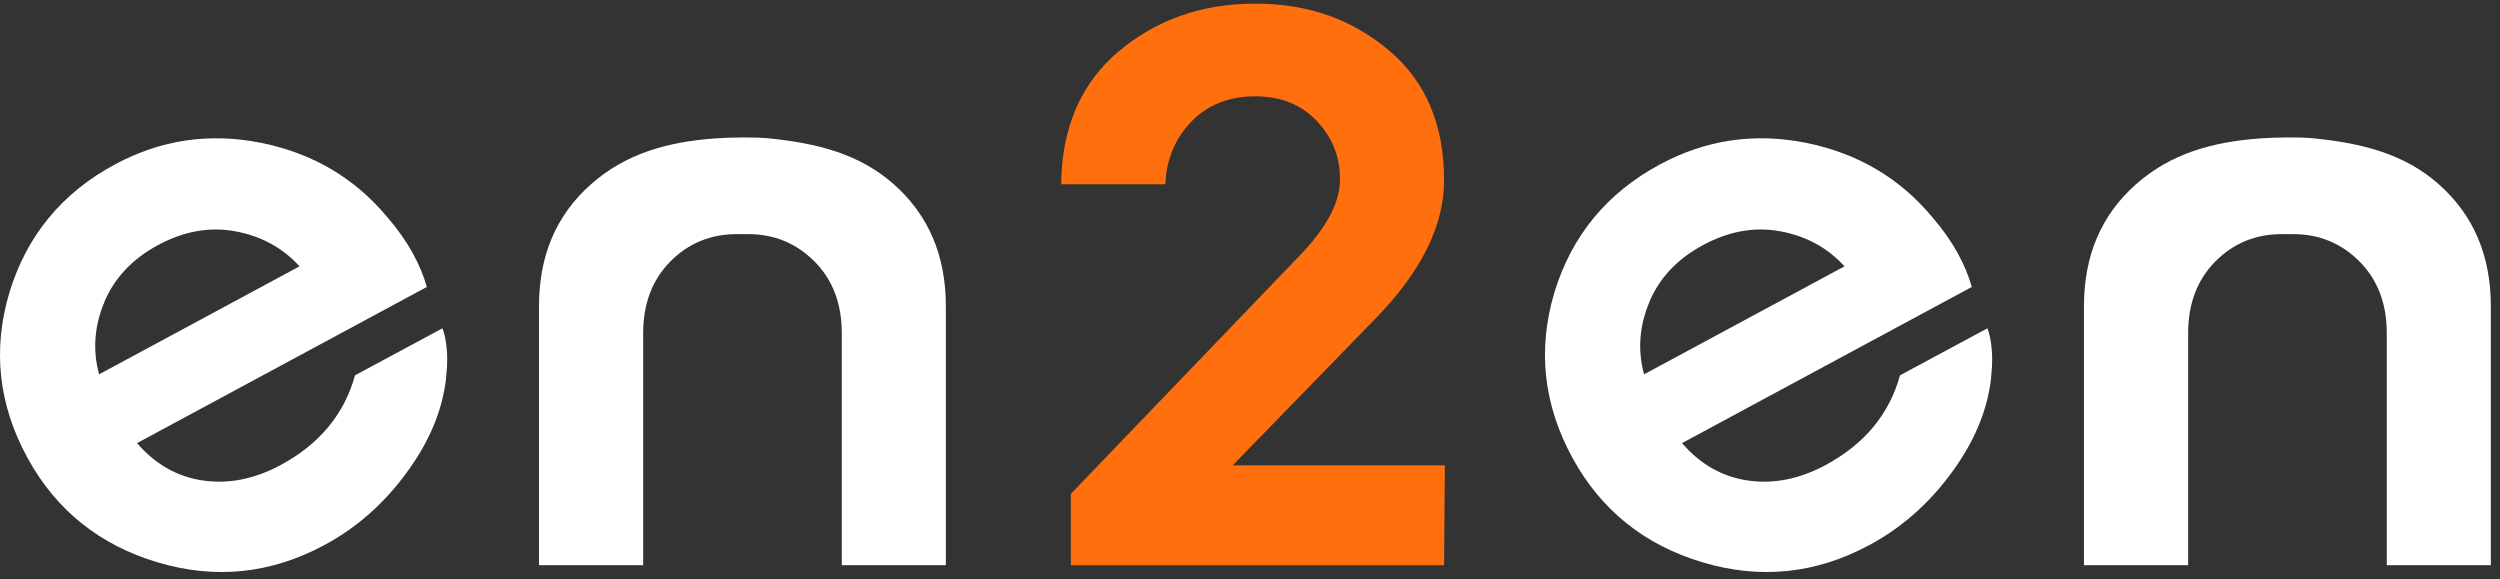
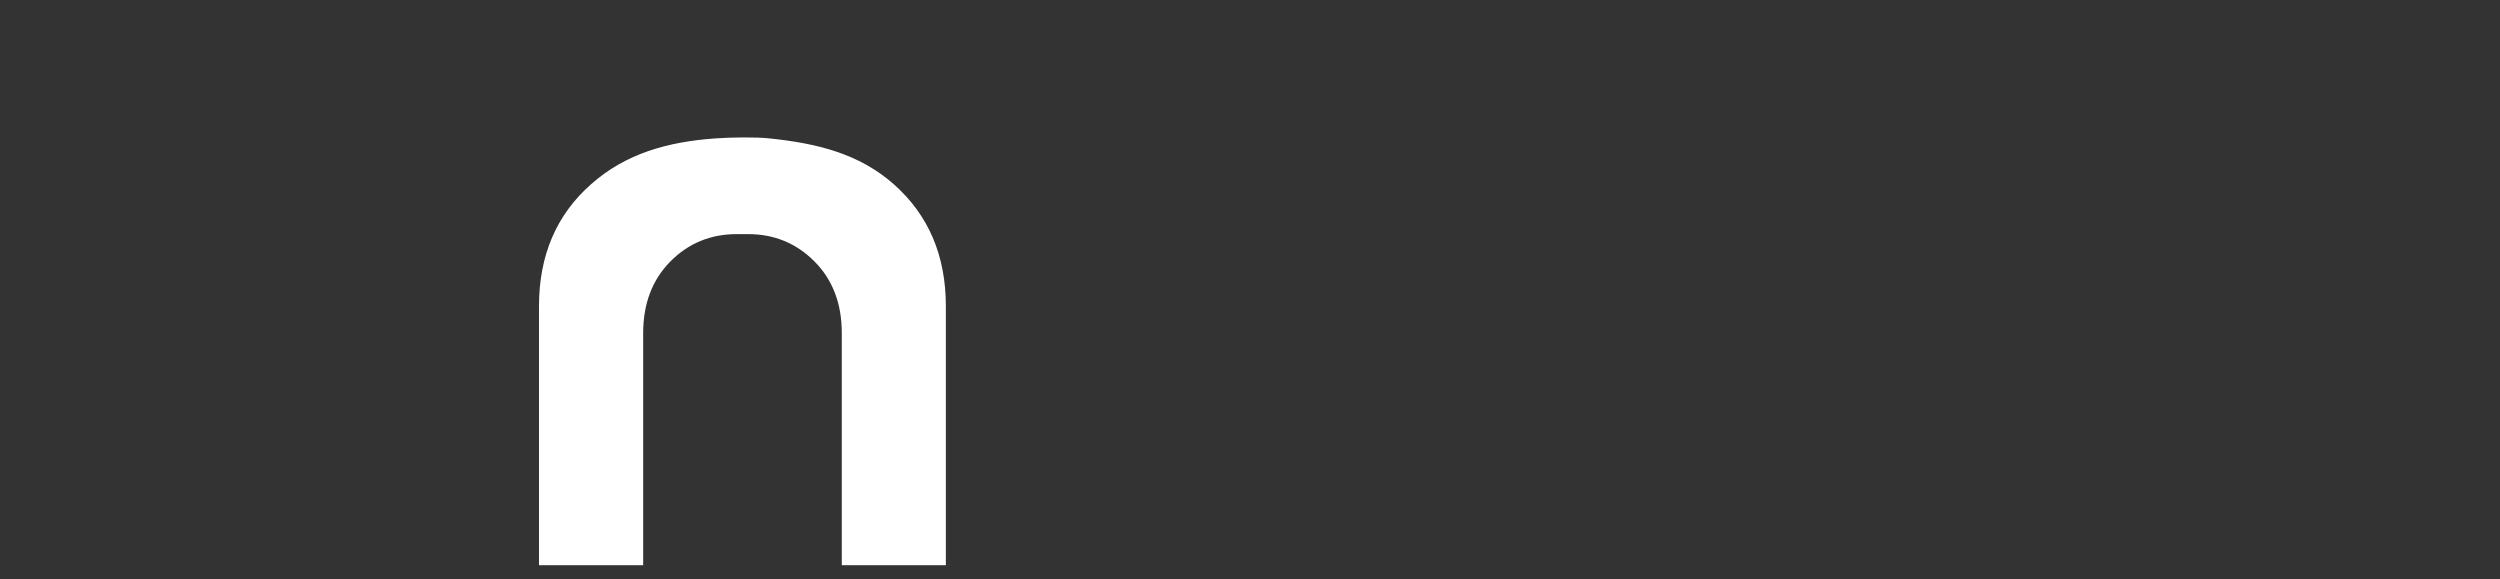
<svg xmlns="http://www.w3.org/2000/svg" width="82" height="19" viewBox="0 0 82 19" fill="none">
  <rect x="0" y="0" width="82" height="19" fill="#333333" stroke="none" />
-   <path d="M36.7 1.679C37.945 0.639 39.434 0.119 41.168 0.119C42.902 0.119 44.325 0.625 45.541 1.639C46.756 2.653 47.366 4.076 47.366 5.913C47.366 7.404 46.614 8.917 45.106 10.459L40.431 15.264H47.391L47.366 18.538H35.123V16.199L42.61 8.404C43.468 7.52 43.913 6.715 43.949 5.989V5.834C43.949 5.123 43.694 4.502 43.186 3.964C42.679 3.426 42.004 3.159 41.164 3.159C40.325 3.159 39.609 3.437 39.076 3.989C38.543 4.545 38.259 5.227 38.222 6.043H34.806C34.824 4.191 35.452 2.736 36.696 1.679H36.7Z" fill="#FF6F0E" />
-   <path d="M14.653 12.162C14.657 12.101 14.66 12.036 14.664 11.975C14.668 11.848 14.671 11.718 14.664 11.603C14.631 11.014 14.511 10.769 14.511 10.769L11.645 12.31C11.291 13.588 10.477 14.57 9.2 15.256C8.353 15.711 7.51 15.881 6.667 15.762C5.823 15.643 5.101 15.235 4.495 14.534L14 9.412C13.894 9.036 13.737 8.664 13.536 8.3C13.317 7.906 13.047 7.52 12.719 7.141C11.645 5.845 10.262 5.029 8.568 4.686C6.875 4.347 5.276 4.581 3.768 5.394C2.031 6.329 0.877 7.729 0.308 9.596C-0.251 11.477 -0.05 13.289 0.914 15.04C1.852 16.744 3.272 17.877 5.166 18.444C7.064 19.011 8.889 18.82 10.642 17.877C11.81 17.249 12.784 16.347 13.565 15.177C14.164 14.282 14.514 13.372 14.627 12.448C14.627 12.448 14.639 12.325 14.649 12.159L14.653 12.162ZM3.422 9.906C3.754 9.116 4.341 8.491 5.188 8.036C6.035 7.581 6.878 7.43 7.725 7.588C8.568 7.744 9.269 8.126 9.824 8.736L3.25 12.278C3.035 11.487 3.093 10.697 3.425 9.906H3.422Z" fill="white" />
-   <path d="M65.328 12.162C65.332 12.101 65.336 12.036 65.339 11.975C65.343 11.848 65.347 11.718 65.339 11.603C65.306 11.014 65.186 10.769 65.186 10.769L62.321 12.31C61.967 13.588 61.153 14.57 59.875 15.256C59.028 15.711 58.185 15.881 57.342 15.762C56.499 15.643 55.776 15.235 55.17 14.534L64.675 9.412C64.569 9.036 64.412 8.664 64.211 8.3C63.992 7.906 63.722 7.52 63.394 7.141C62.321 5.845 60.937 5.029 59.243 4.686C57.55 4.347 55.951 4.581 54.444 5.394C52.706 6.329 51.553 7.729 50.983 9.596C50.425 11.477 50.626 13.289 51.589 15.04C52.527 16.744 53.947 17.877 55.842 18.444C57.74 19.011 59.565 18.82 61.317 17.877C62.485 17.249 63.459 16.347 64.241 15.177C64.839 14.282 65.19 13.372 65.303 12.448C65.303 12.448 65.314 12.325 65.325 12.159L65.328 12.162ZM54.097 9.906C54.429 9.116 55.017 8.491 55.864 8.036C56.71 7.581 57.553 7.43 58.4 7.588C59.243 7.744 59.944 8.126 60.499 8.736L53.925 12.278C53.71 11.487 53.768 10.697 54.1 9.906H54.097Z" fill="white" />
  <path d="M31.024 10.043V18.538H27.611V10.928C27.611 9.96 27.312 9.177 26.72 8.581C26.122 7.978 25.395 7.679 24.538 7.679C24.476 7.679 24.352 7.679 24.348 7.679C24.286 7.679 24.227 7.679 24.165 7.679C23.308 7.679 22.581 7.978 21.986 8.578C21.391 9.181 21.096 9.964 21.096 10.928V18.538H17.679V10.043C17.679 8.379 18.248 7.047 19.387 6.043C20.522 5.036 21.895 4.65 23.483 4.538C23.95 4.505 24.779 4.491 25.22 4.538C26.804 4.7 28.18 5.04 29.316 6.043C30.454 7.051 31.024 8.379 31.024 10.043Z" fill="white" />
-   <path d="M81.699 10.043V18.538H78.286V10.928C78.286 9.96 77.987 9.177 77.396 8.581C76.797 7.978 76.071 7.679 75.213 7.679C75.151 7.679 75.027 7.679 75.023 7.679C74.961 7.679 74.903 7.679 74.841 7.679C73.983 7.679 73.256 7.978 72.661 8.578C72.067 9.181 71.771 9.964 71.771 10.928V18.538H68.354V10.043C68.354 8.379 68.924 7.047 70.062 6.043C71.198 5.036 72.57 4.65 74.158 4.538C74.625 4.505 75.454 4.491 75.895 4.538C77.48 4.7 78.856 5.04 79.991 6.043C81.13 7.051 81.699 8.379 81.699 10.043Z" fill="white" />
</svg>